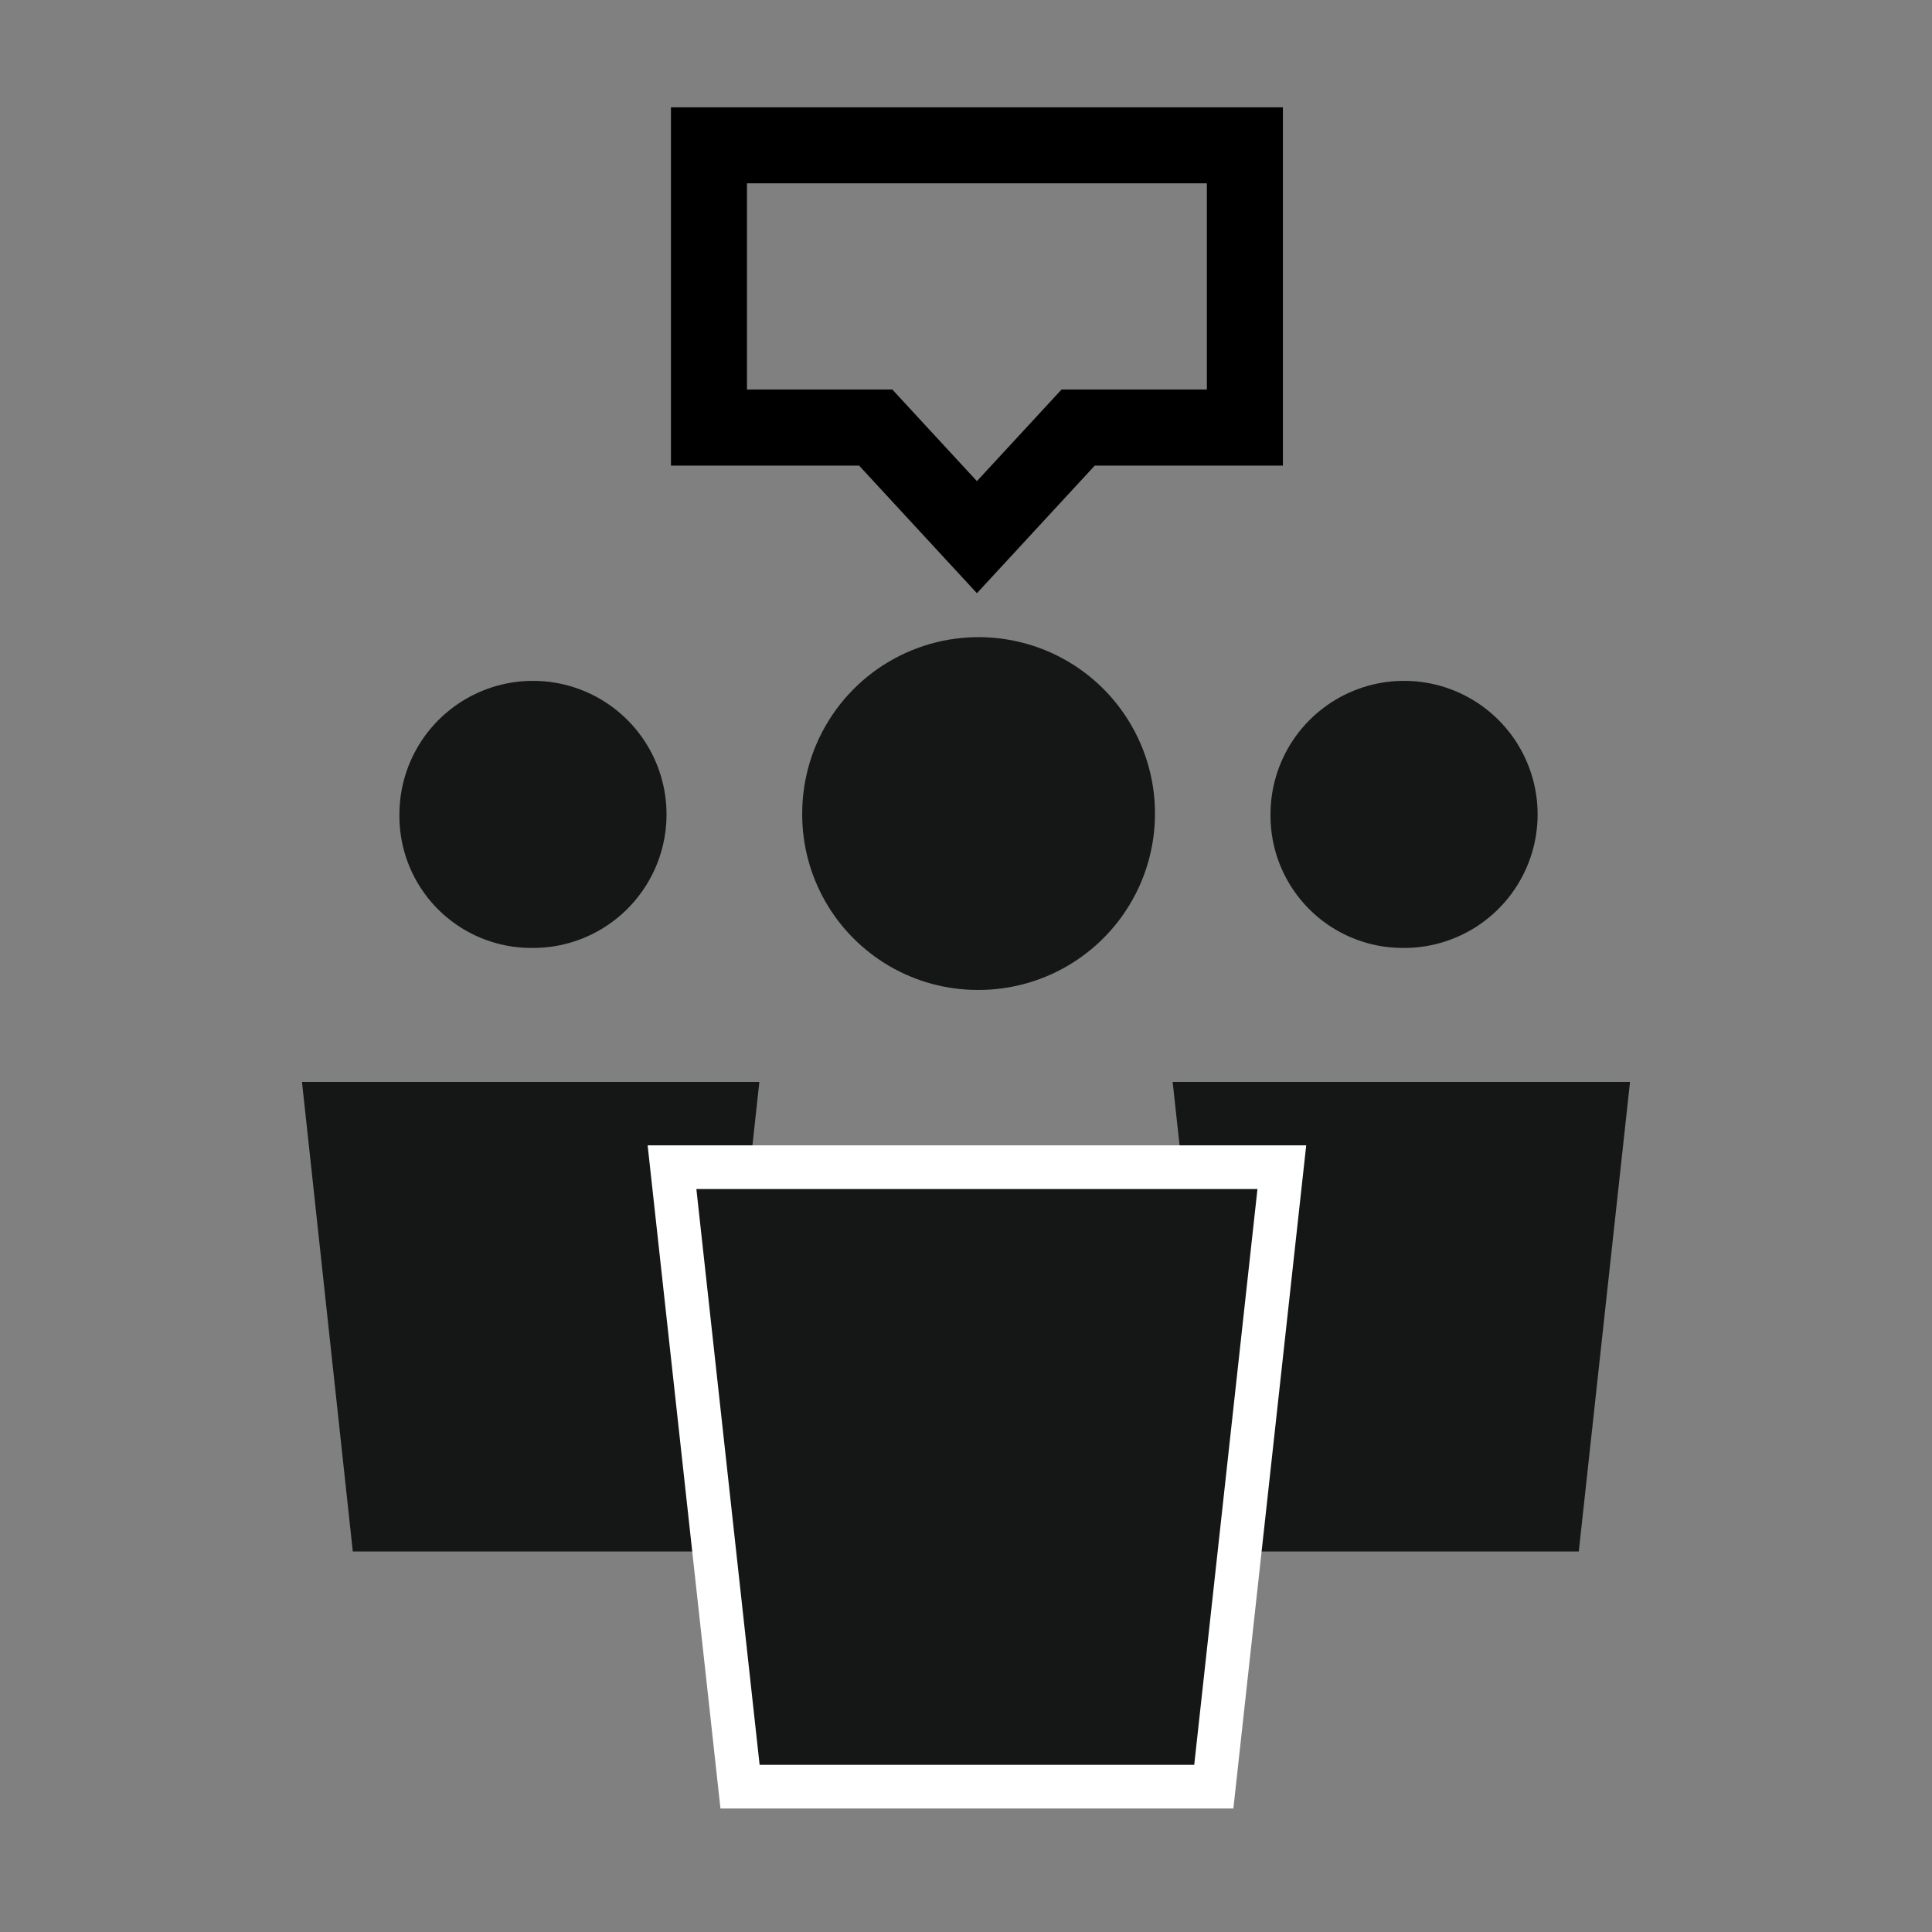
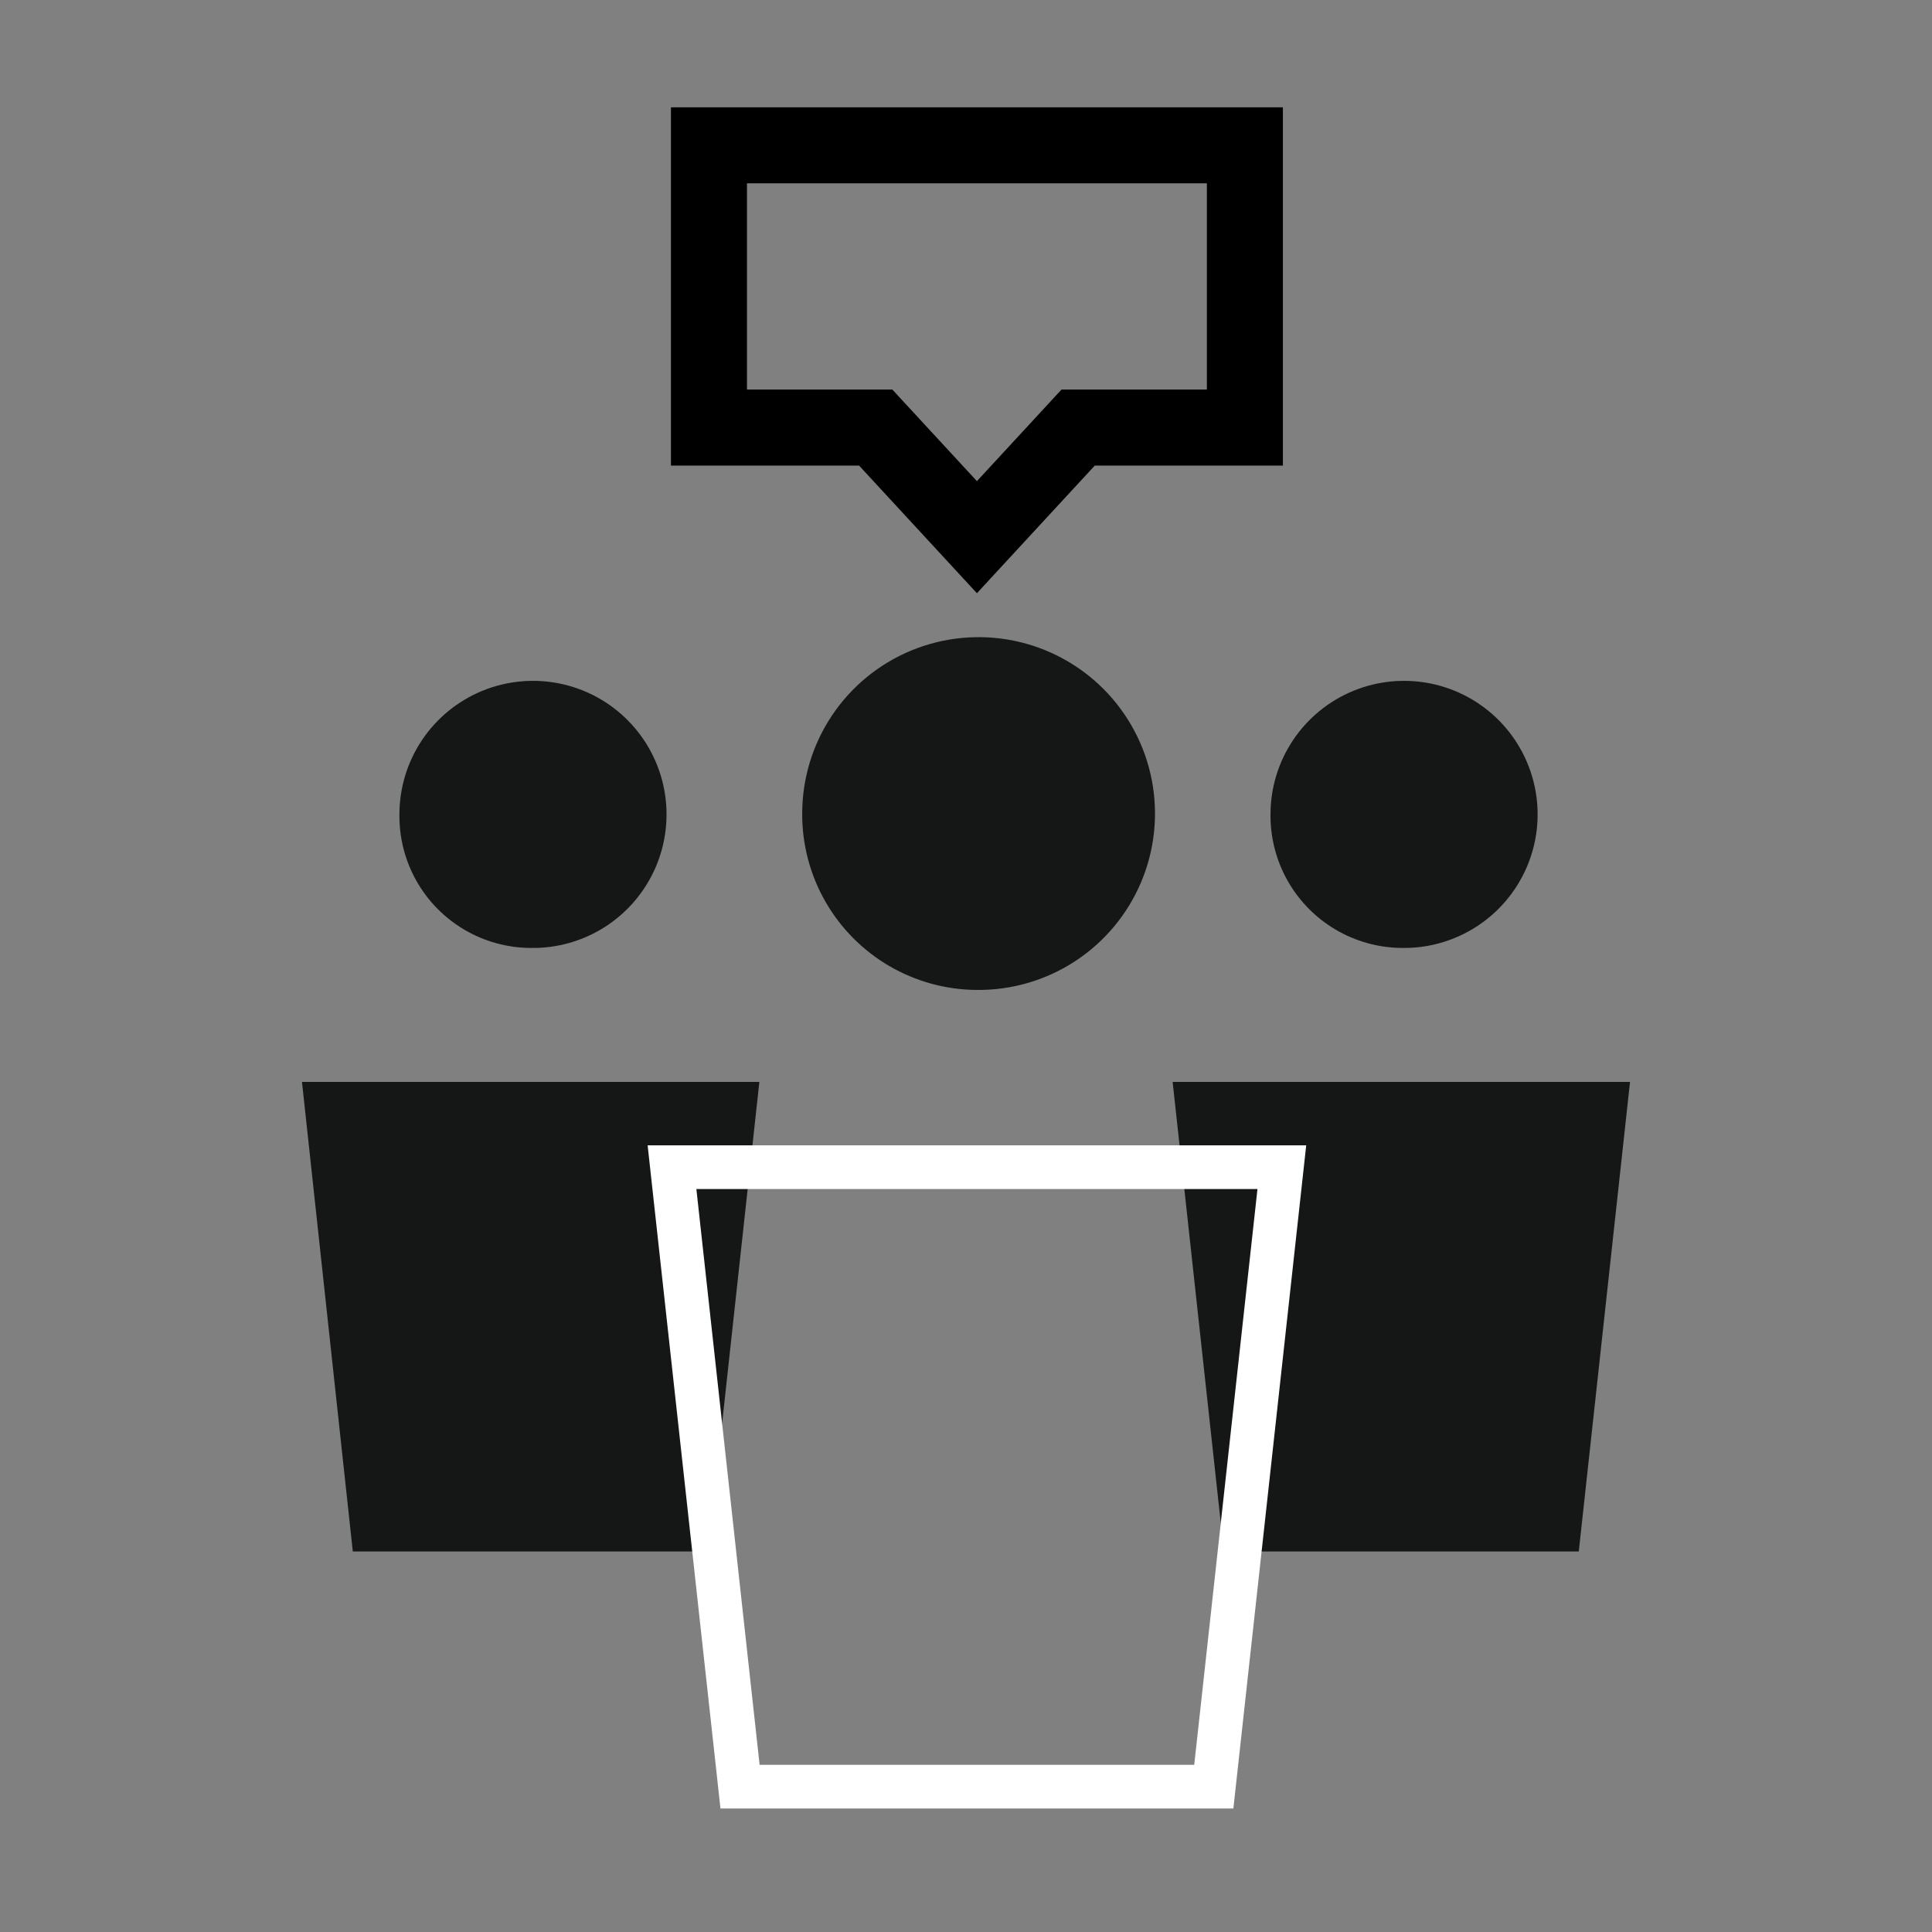
<svg xmlns="http://www.w3.org/2000/svg" id="Ebene_1" data-name="Ebene 1" viewBox="0 0 46 46">
  <rect x="0" y="0" width="46" height="46" fill="#808080" stroke="none" />
  <defs>
    <style>.cls-1,.cls-10,.cls-7{fill:none;}.cls-1{clip-rule:evenodd;}.cls-2{clip-path:url(#clip-path);}.cls-3{fill:#151616;}.cls-4{clip-path:url(#clip-path-2);}.cls-5{clip-path:url(#clip-path-3);}.cls-6{clip-path:url(#clip-path-4);}.cls-7{stroke:#000;stroke-width:1.81px;}.cls-10,.cls-7{stroke-miterlimit:10;}.cls-8{clip-path:url(#clip-path-5);}.cls-9{clip-path:url(#clip-path-6);}.cls-10{stroke:#fff;stroke-width:1.04px;}</style>
    <clipPath id="clip-path">
      <path class="cls-1" d="M12.63,22.57a3.18,3.18,0,1,0-3.12-3.18,3.14,3.14,0,0,0,3.12,3.18" />
    </clipPath>
    <clipPath id="clip-path-2">
      <polygon class="cls-1" points="16.86 36.94 18.08 25.76 7.19 25.76 8.4 36.94 16.86 36.94" />
    </clipPath>
    <clipPath id="clip-path-3">
      <path class="cls-1" d="M33.37,22.57a3.18,3.18,0,1,0-3.12-3.18,3.15,3.15,0,0,0,3.12,3.18" />
    </clipPath>
    <clipPath id="clip-path-4">
      <polygon class="cls-1" points="37.59 36.94 38.81 25.76 27.92 25.76 29.14 36.94 37.59 36.94" />
    </clipPath>
    <clipPath id="clip-path-5">
      <path class="cls-1" d="M23.26,23.57a4.2,4.2,0,1,0-4.16-4.2,4.18,4.18,0,0,0,4.16,4.2" />
    </clipPath>
    <clipPath id="clip-path-6">
-       <polygon class="cls-1" points="28.9 42.54 30.52 27.79 16 27.79 17.62 42.54 28.9 42.54" />
-     </clipPath>
+       </clipPath>
  </defs>
  <g class="cls-2">
    <rect class="cls-3" x="9" y="15.69" width="7.28" height="7.4" />
  </g>
  <g class="cls-4">
    <rect class="cls-3" x="6.67" y="25.24" width="11.92" height="12.21" />
  </g>
  <g class="cls-5">
    <rect class="cls-3" x="29.73" y="15.69" width="7.28" height="7.4" />
  </g>
  <g class="cls-6">
    <rect class="cls-3" x="27.41" y="25.24" width="11.92" height="12.21" />
  </g>
  <polygon class="cls-7" points="16.88 3.46 29.64 3.46 29.64 10.18 25.67 10.18 23.26 12.79 20.85 10.18 16.88 10.18 16.88 3.46" />
  <g class="cls-8">
    <rect class="cls-3" x="18.58" y="14.65" width="9.36" height="9.44" />
  </g>
  <g class="cls-9">
    <rect class="cls-3" x="15.49" y="27.27" width="15.55" height="15.79" />
  </g>
  <polygon class="cls-10" points="28.9 42.54 30.52 27.79 16 27.79 17.62 42.54 28.9 42.54" />
</svg>